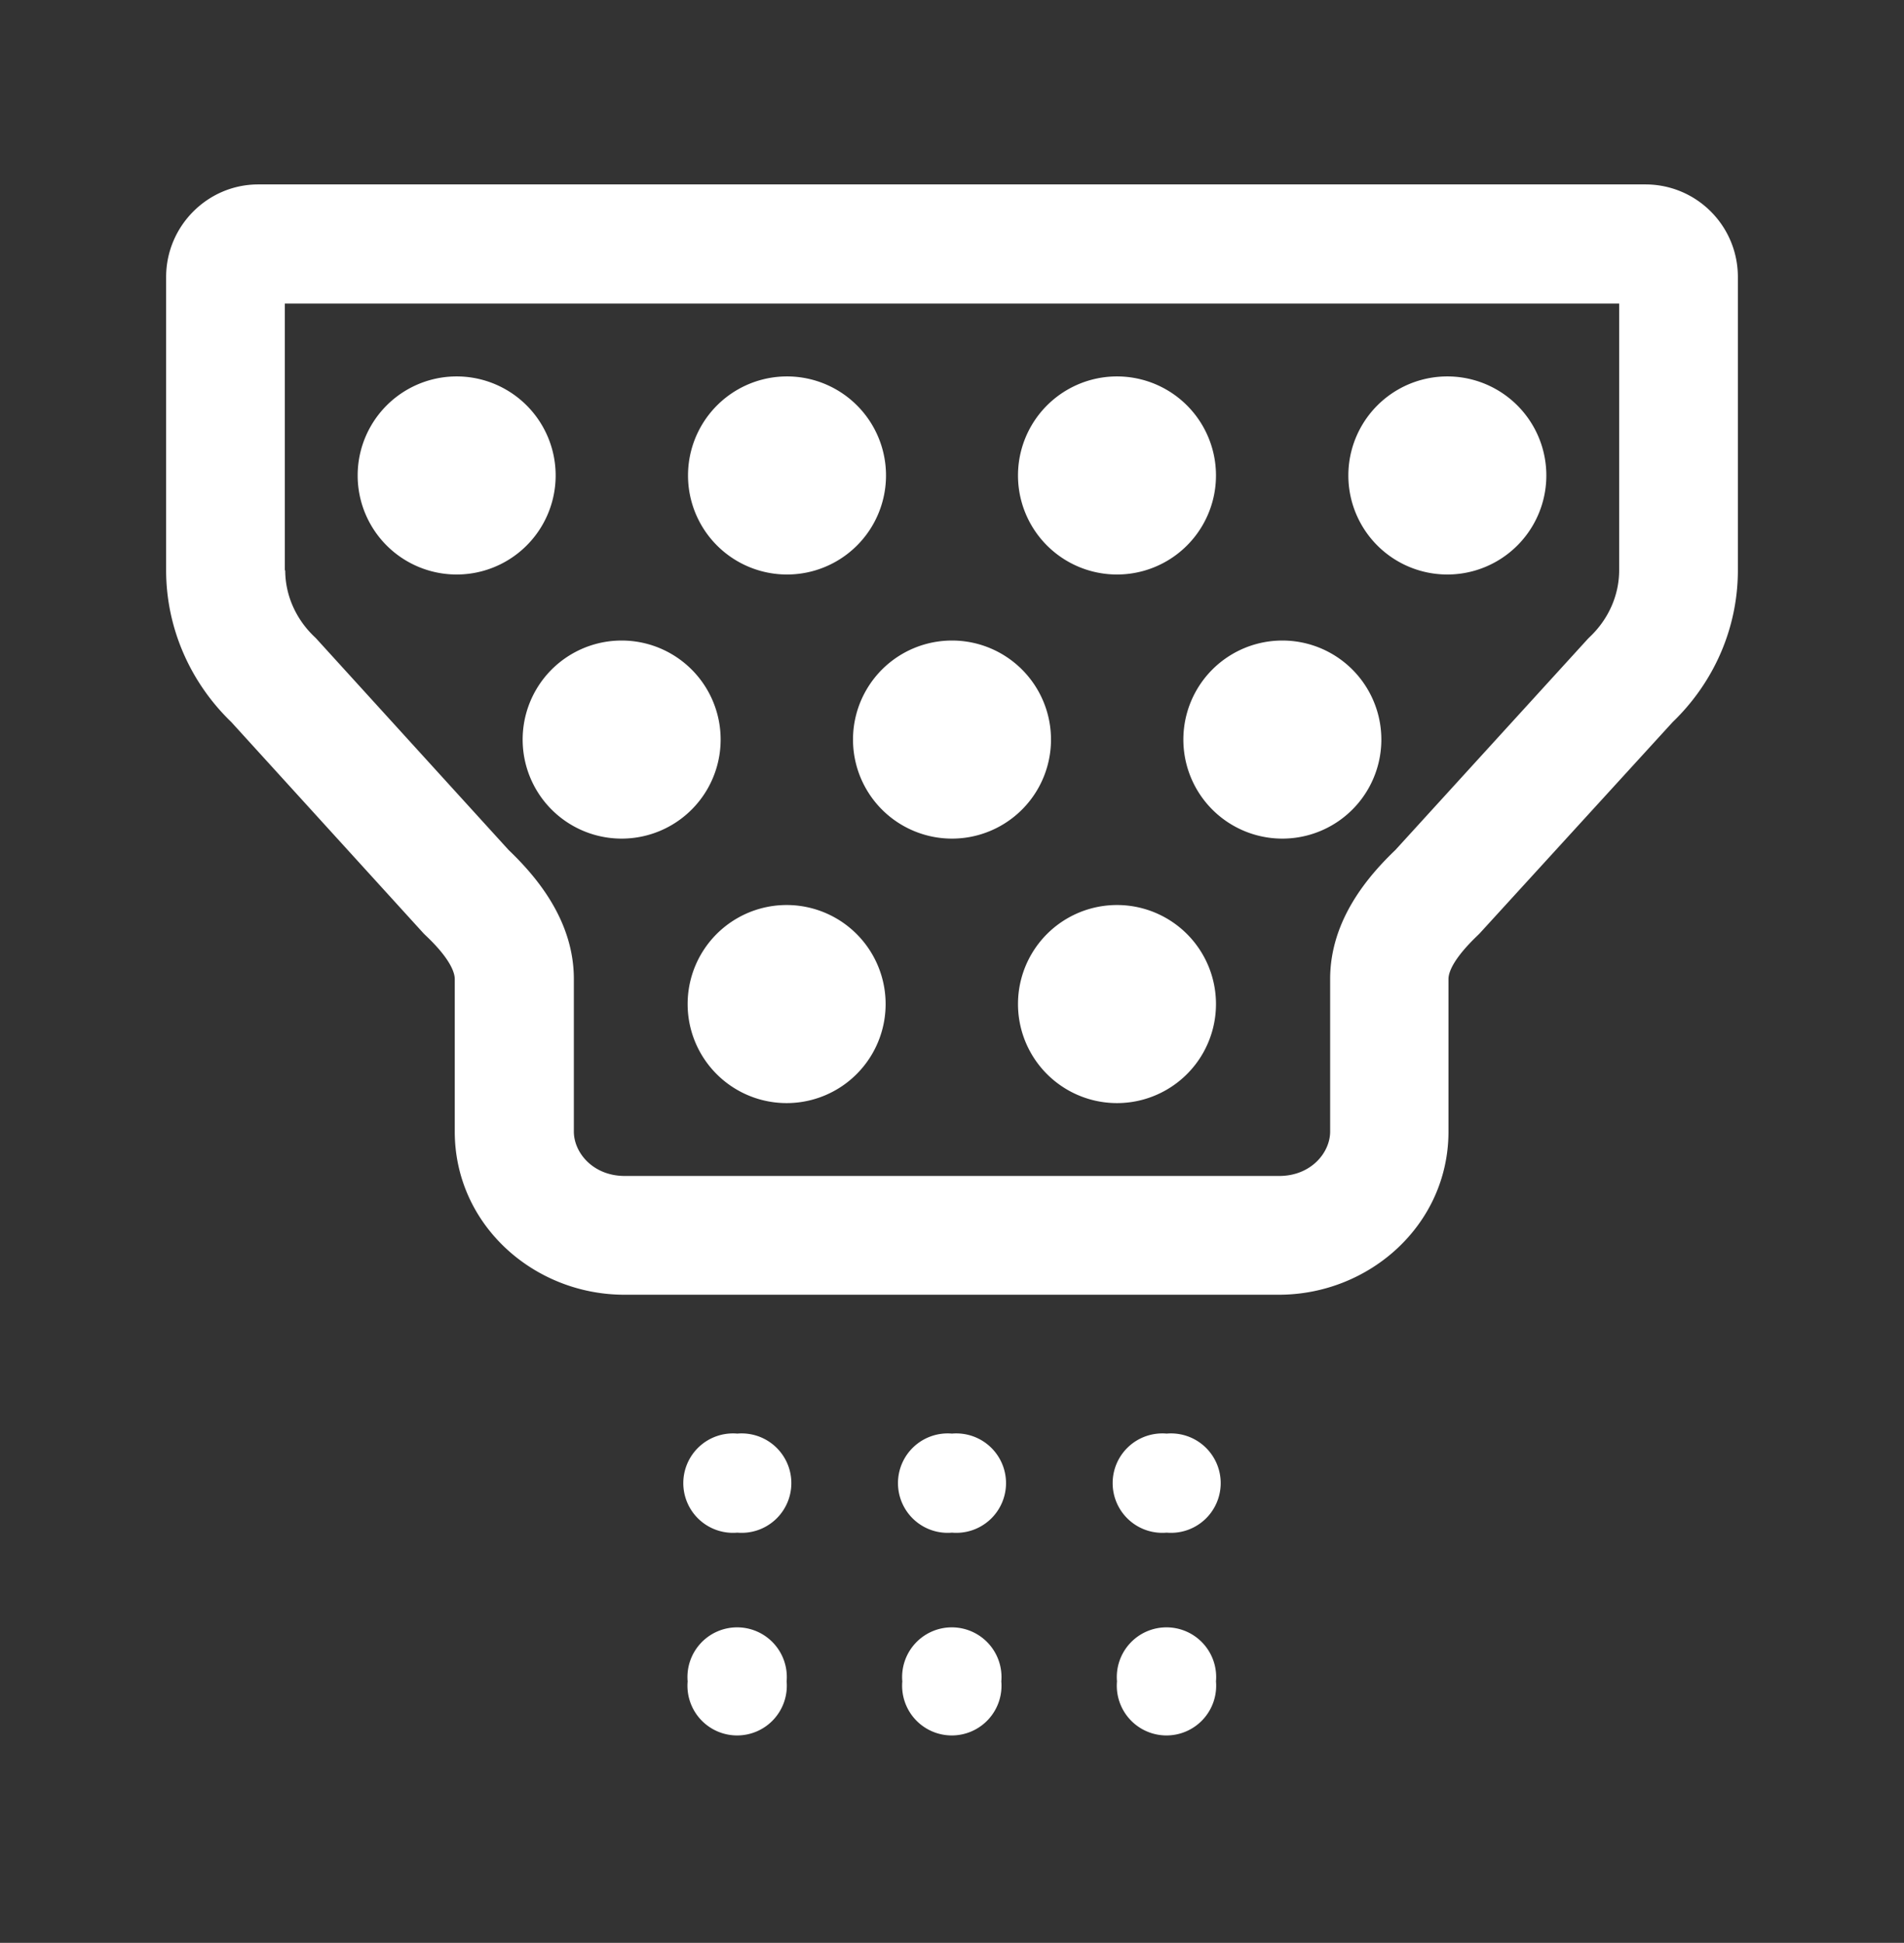
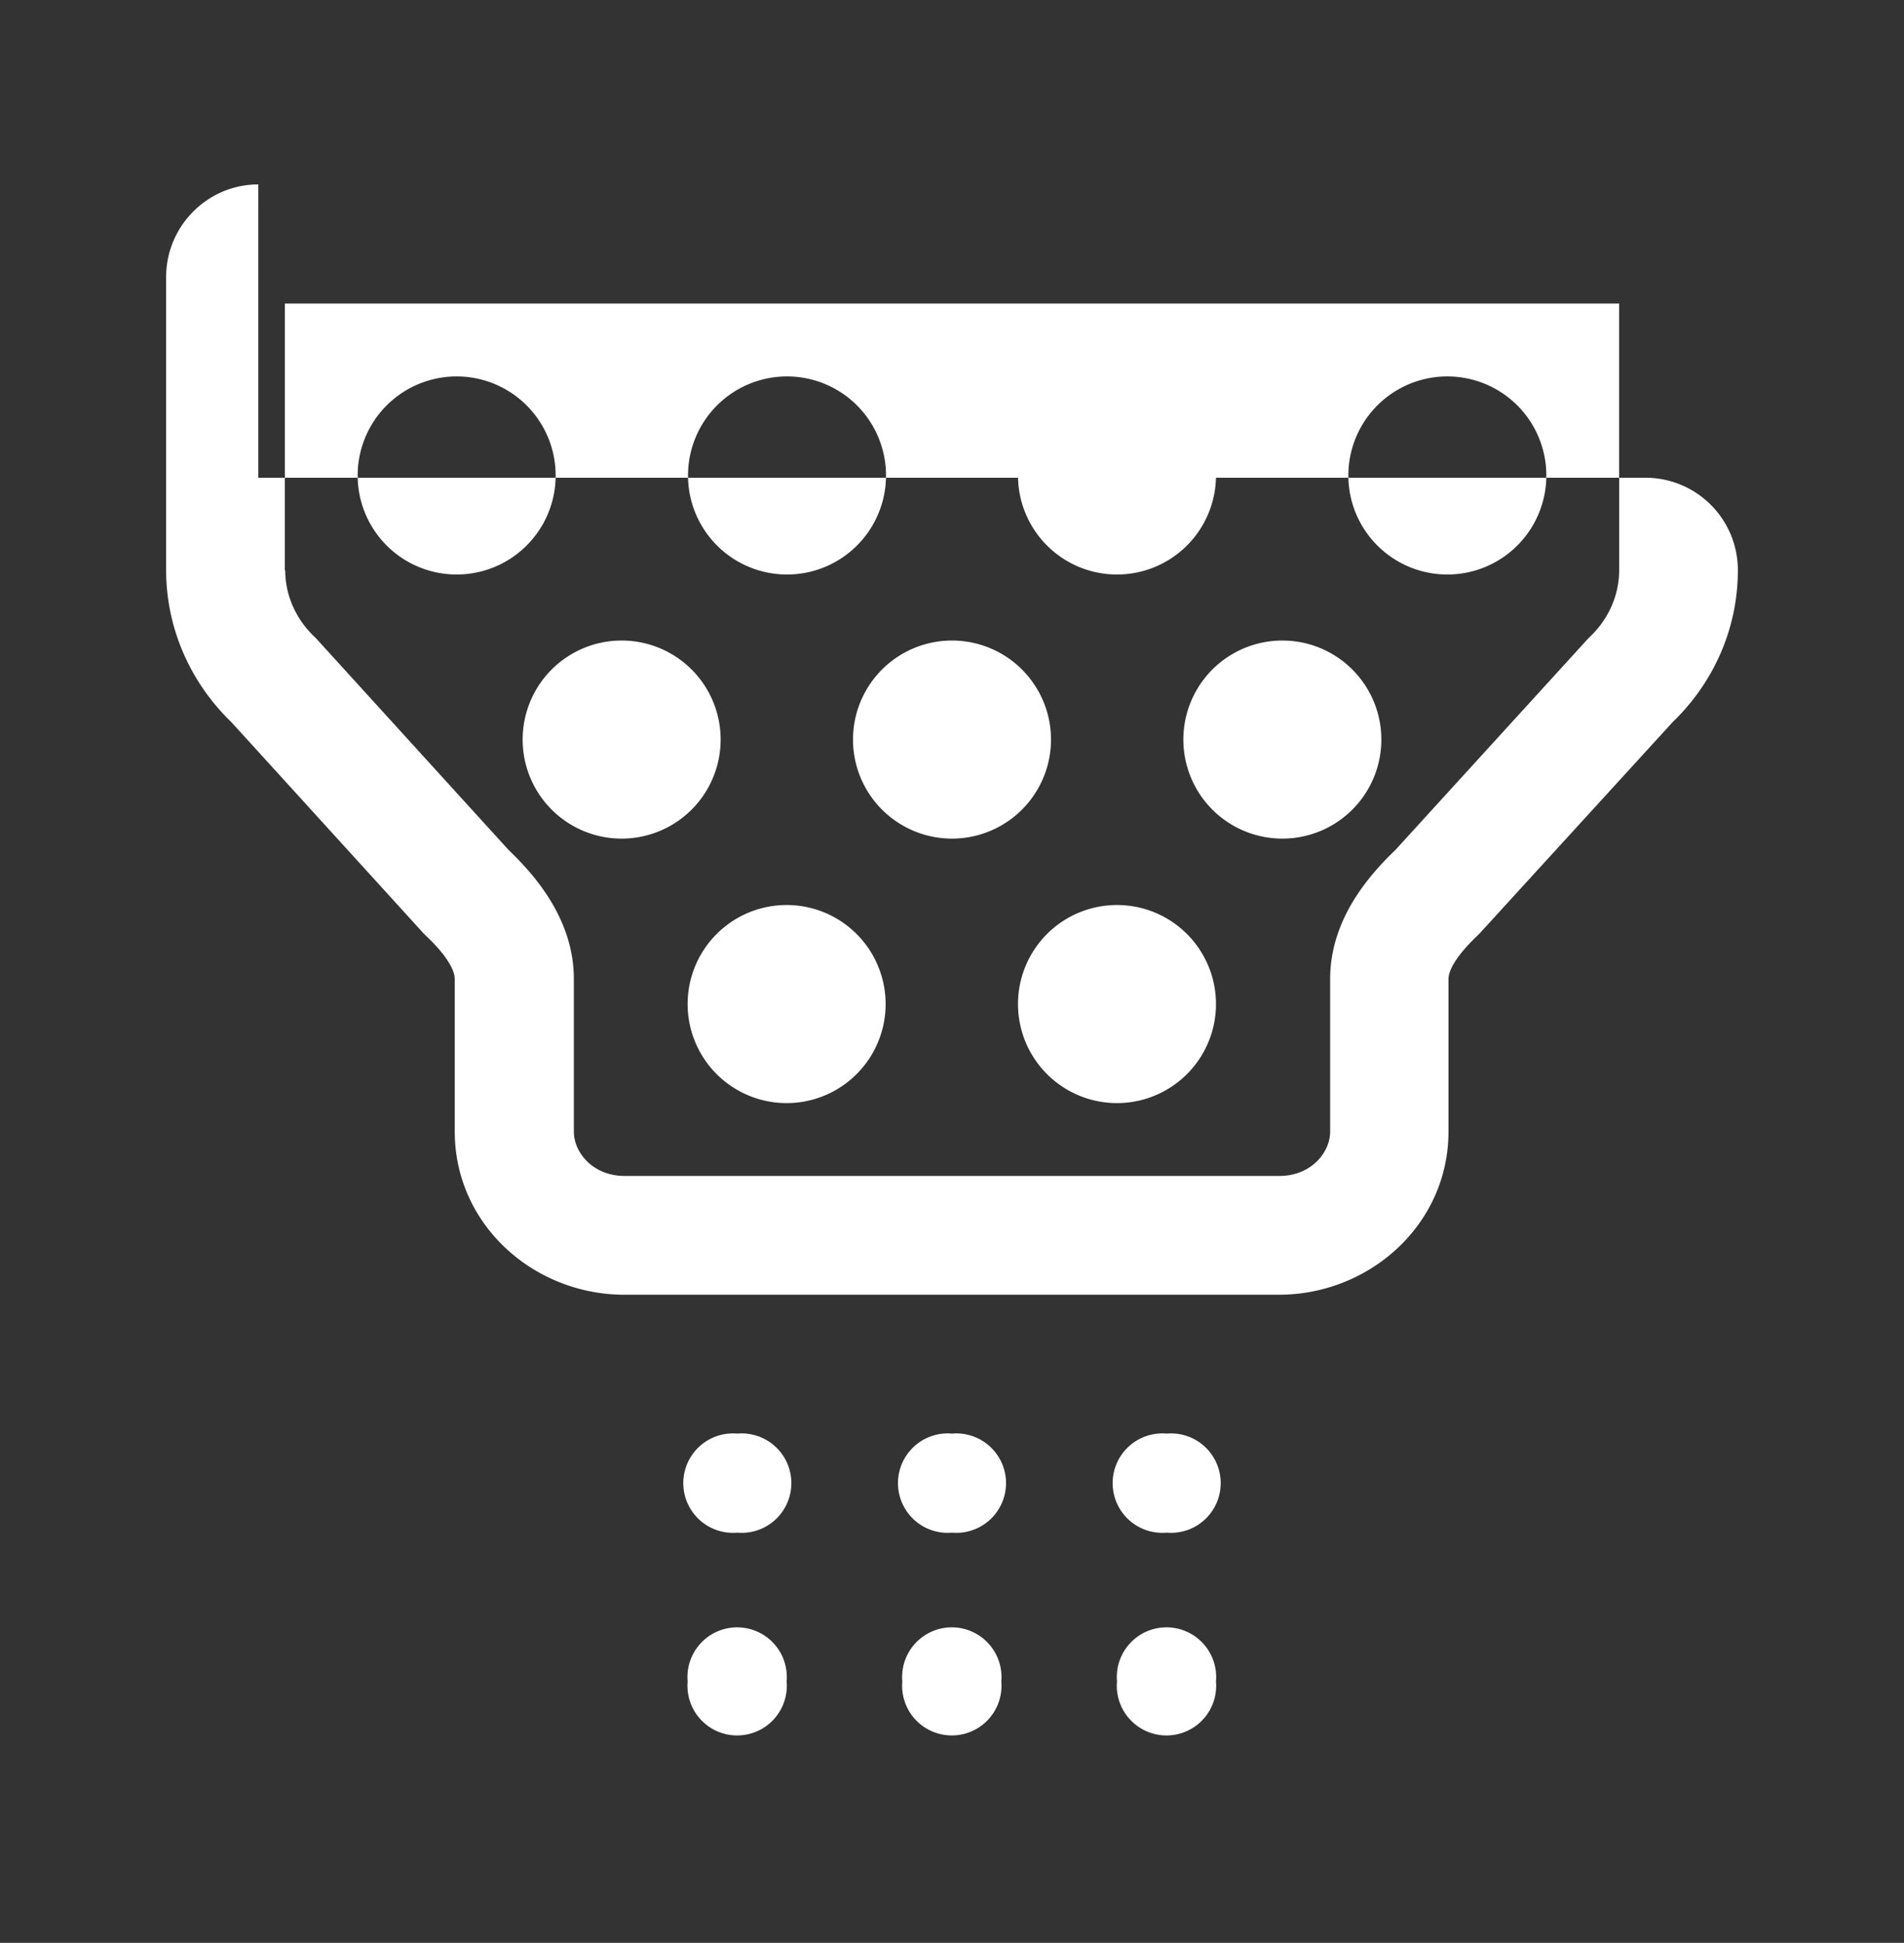
<svg xmlns="http://www.w3.org/2000/svg" viewBox="0 0 502 512">
  <rect x="0" y="0" width="502" height="512" fill="#333333" stroke="none" />
-   <path fill="#ffffff" d="M120.4 151.4a26.1 26.1 0 1 0 0-52.2 26.1 26.1 0 1 0 0 52.2zm17.4 43.5a26.1 26.1 0 1 1 52.2 0 26.1 26.1 0 1 1 -52.2 0zM251 221a26.1 26.1 0 1 0 0-52.2 26.1 26.1 0 1 0 0 52.2zm61-26.1a26.1 26.1 0 1 1 52.2 0 26.1 26.1 0 1 1 -52.2 0zM207.5 151.4a26.1 26.1 0 1 0 0-52.2 26.1 26.1 0 1 0 0 52.2zm60.9-26.1a26.1 26.1 0 1 1 52.2 0 26.1 26.1 0 1 1 -52.2 0zm113.2 26.1a26.1 26.1 0 1 0 0-52.2 26.1 26.1 0 1 0 0 52.2zM181.3 264.6a26.1 26.1 0 1 1 52.2 0 26.1 26.1 0 1 1 -52.2 0zm113.2 26.1a26.1 26.1 0 1 0 0-52.2 26.1 26.1 0 1 0 0 52.2zM68.1 48.6C54.7 48.6 43.8 59.6 43.8 73l0 77.3c0 15.1 6.3 29.5 17.2 40L111.7 246l.4 .4c6.3 5.9 7.8 9.7 7.8 11.6l0 40.2c0 24.6 20.9 43 44.7 43l172.6 0c23.8 0 44.7-18.4 44.7-43l0-40.2c0-2 1.6-5.7 7.8-11.6l.4-.4L441 190.3c10.9-10.5 17.2-24.8 17.2-40l0-77.3c0-13.5-10.9-24.4-24.4-24.4l-365.7 0zm7 101.7l0-70.3 351.8 0 0 70.3c0 6.4-2.7 12.8-7.8 17.6l-.4 .4L367.9 224c-7.1 6.8-17.2 18.4-17.2 34l0 40.2c0 5.6-5.1 11.7-13.4 11.7l-172.6 0c-8.3 0-13.4-6.1-13.4-11.7l0-40.2c0-15.6-10.1-27.2-17.2-34L83.4 168.3l-.4-.4c-5.1-4.8-7.8-11.2-7.8-17.6zM237.9 443.1a13.1 13.1 0 1 1 26.1 0 13.1 13.1 0 1 1 -26.1 0zm-43.5-39.2a13.1 13.1 0 1 0 0-26.1 13.1 13.1 0 1 0 0 26.1zm-13.1 39.2a13.1 13.1 0 1 1 26.1 0 13.1 13.1 0 1 1 -26.1 0zm126.3-39.2a13.1 13.1 0 1 0 0-26.1 13.1 13.1 0 1 0 0 26.1zm-13.1 39.2a13.1 13.1 0 1 1 26.1 0 13.1 13.1 0 1 1 -26.1 0zM251 403.9a13.1 13.1 0 1 0 0-26.1 13.1 13.1 0 1 0 0 26.1z" />
+   <path fill="#ffffff" d="M120.4 151.4a26.1 26.1 0 1 0 0-52.2 26.1 26.1 0 1 0 0 52.2zm17.4 43.5a26.1 26.1 0 1 1 52.2 0 26.1 26.1 0 1 1 -52.2 0zM251 221a26.1 26.1 0 1 0 0-52.2 26.1 26.1 0 1 0 0 52.2zm61-26.1a26.1 26.1 0 1 1 52.2 0 26.1 26.1 0 1 1 -52.2 0zM207.5 151.4a26.1 26.1 0 1 0 0-52.2 26.1 26.1 0 1 0 0 52.2zm60.9-26.1a26.1 26.1 0 1 1 52.2 0 26.1 26.1 0 1 1 -52.2 0zm113.2 26.1a26.1 26.1 0 1 0 0-52.2 26.1 26.1 0 1 0 0 52.2zM181.3 264.6a26.1 26.1 0 1 1 52.2 0 26.1 26.1 0 1 1 -52.2 0zm113.2 26.1a26.1 26.1 0 1 0 0-52.2 26.1 26.1 0 1 0 0 52.2zM68.1 48.6C54.7 48.6 43.8 59.6 43.8 73l0 77.3c0 15.1 6.3 29.5 17.2 40L111.7 246l.4 .4c6.3 5.9 7.8 9.7 7.8 11.6l0 40.2c0 24.6 20.9 43 44.7 43l172.6 0c23.8 0 44.7-18.4 44.7-43l0-40.2c0-2 1.6-5.7 7.8-11.6l.4-.4L441 190.3c10.9-10.5 17.2-24.8 17.2-40c0-13.5-10.9-24.4-24.4-24.4l-365.7 0zm7 101.7l0-70.3 351.8 0 0 70.3c0 6.4-2.7 12.8-7.8 17.6l-.4 .4L367.9 224c-7.1 6.8-17.2 18.4-17.2 34l0 40.2c0 5.6-5.1 11.7-13.4 11.7l-172.6 0c-8.3 0-13.4-6.1-13.4-11.7l0-40.2c0-15.6-10.1-27.2-17.2-34L83.4 168.3l-.4-.4c-5.1-4.8-7.8-11.2-7.8-17.6zM237.9 443.1a13.1 13.1 0 1 1 26.1 0 13.1 13.1 0 1 1 -26.1 0zm-43.5-39.2a13.1 13.1 0 1 0 0-26.1 13.1 13.1 0 1 0 0 26.1zm-13.1 39.2a13.1 13.1 0 1 1 26.1 0 13.1 13.1 0 1 1 -26.1 0zm126.3-39.2a13.1 13.1 0 1 0 0-26.1 13.1 13.1 0 1 0 0 26.1zm-13.1 39.2a13.1 13.1 0 1 1 26.1 0 13.1 13.1 0 1 1 -26.1 0zM251 403.9a13.1 13.1 0 1 0 0-26.1 13.1 13.1 0 1 0 0 26.1z" />
</svg>